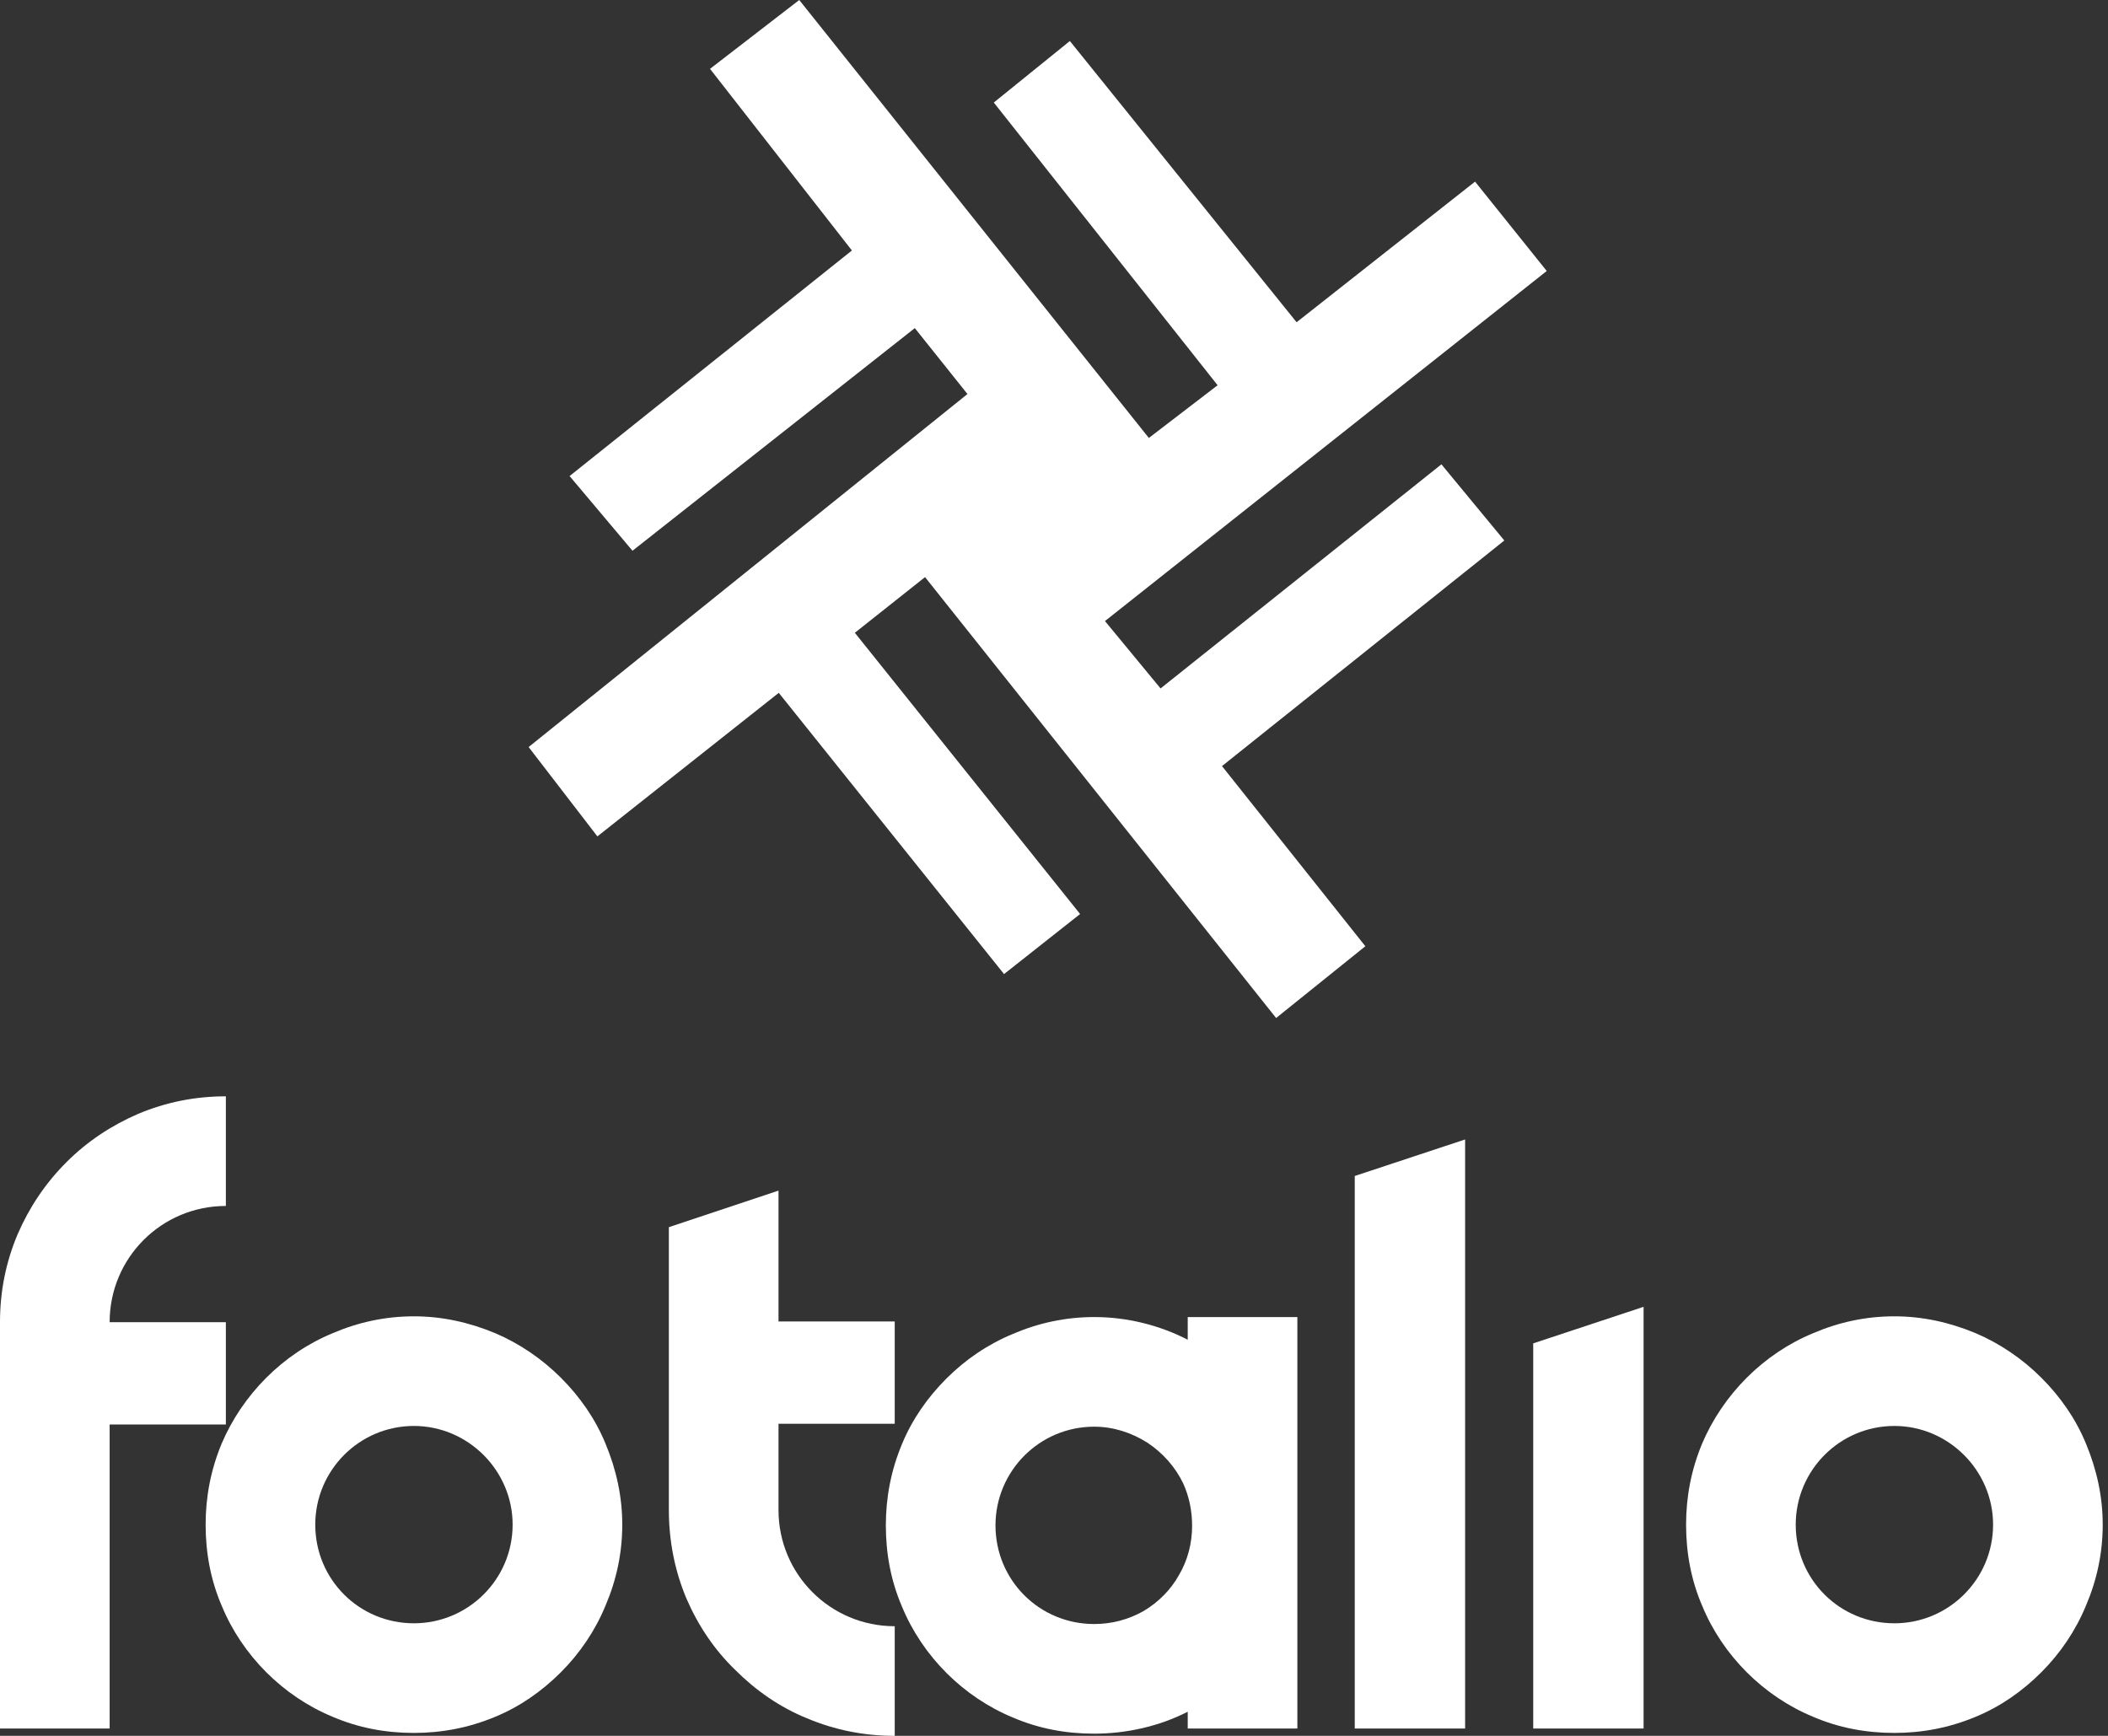
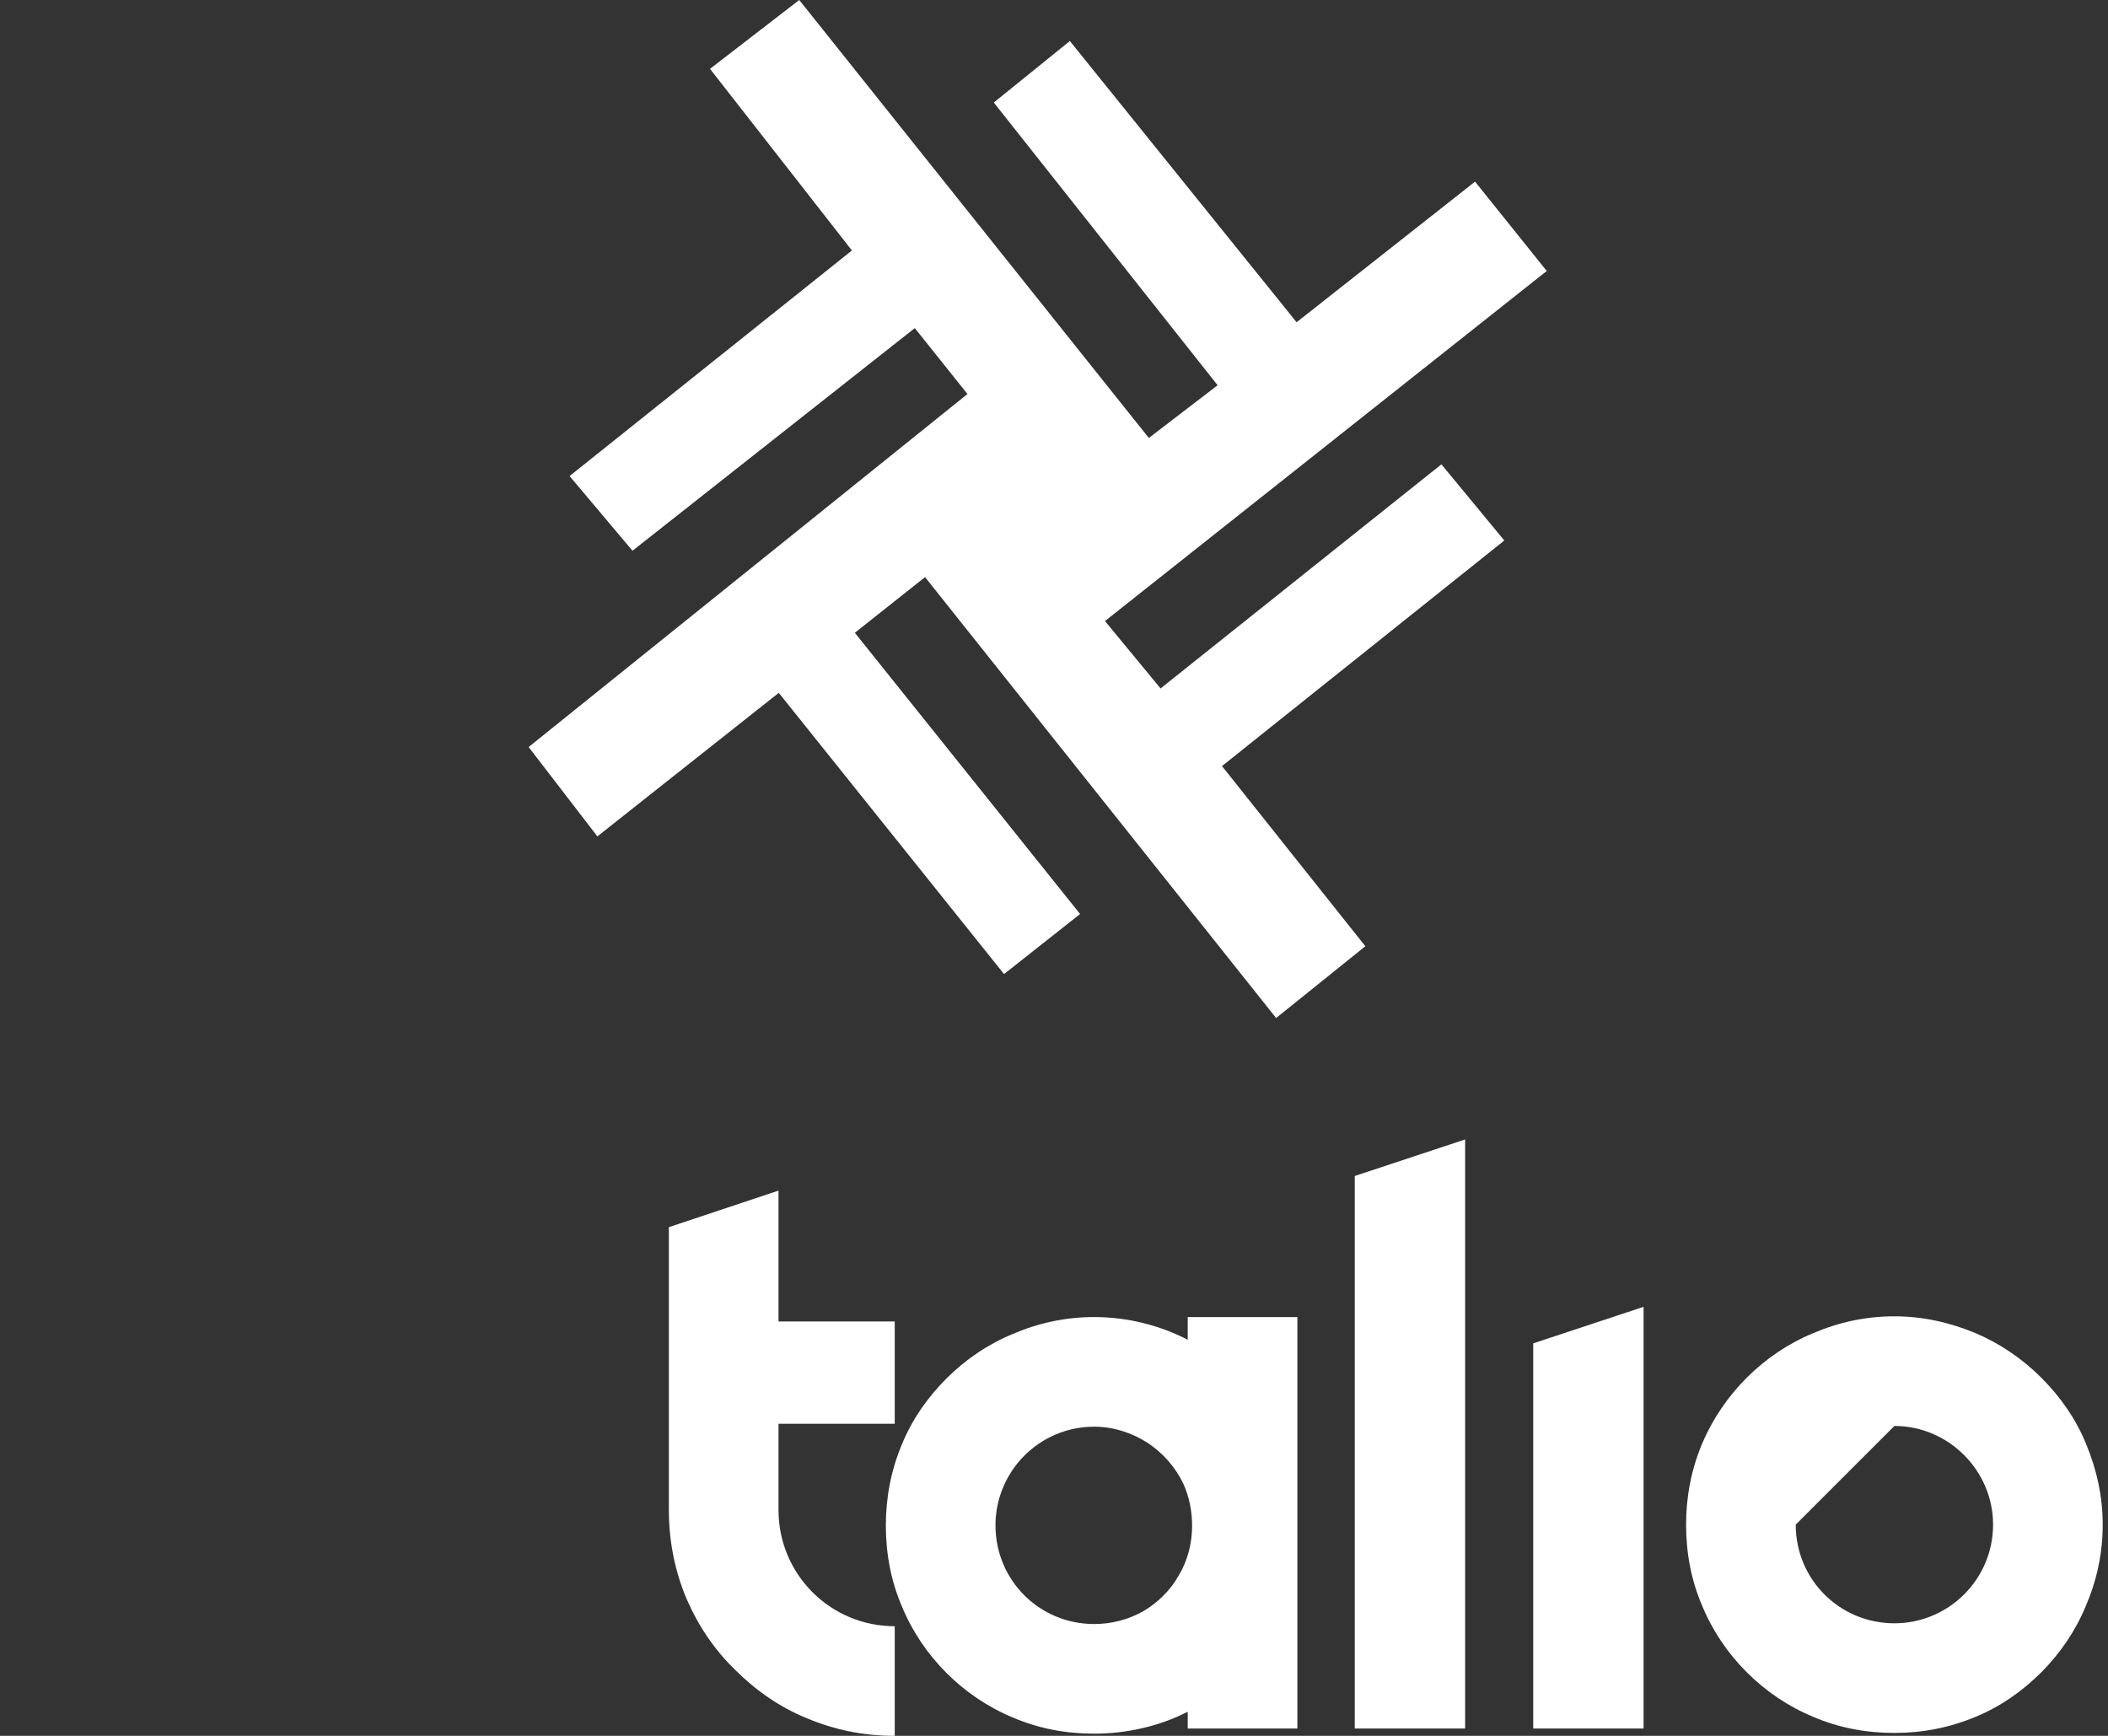
<svg xmlns="http://www.w3.org/2000/svg" width="323" height="266" viewBox="0 0 323 266" fill="none">
  <rect x="0" y="0" width="323" height="266" fill="#333333" stroke="none" />
  <path d="M176.034 67.114L122.466 0L108.793 10.55L130.534 38.383L87.276 72.95L96.914 84.397L140.172 50.279L148.241 60.38L81 114.475L91.534 128.167L119.328 106.17L153.845 149.266L165.5 140.063L130.983 96.967L141.741 88.437L195.534 156L209.207 145.001L187.241 117.393L230.5 82.826L220.862 71.154L177.828 105.496L169.31 95.171L237 41.525L226.017 27.833L198.672 49.381L163.931 6.285L152.276 15.712L186.569 59.033L176.034 67.114Z" fill="white" />
-   <path d="M34.608 202.608H16.8C16.8 192.752 24.752 184.8 34.608 184.8V168C29.904 168 25.424 168.896 21.168 170.688C17.024 172.48 13.328 174.944 10.192 178.08C6.944 181.328 4.48 185.024 2.688 189.168C0.896 193.424 0 197.904 0 202.608V264.88H16.8V218.288H34.608V202.608Z" fill="white" />
-   <path d="M63.427 265.552C67.683 265.552 71.827 264.768 75.859 263.088C79.667 261.52 83.027 259.168 85.939 256.256C88.851 253.344 91.203 249.872 92.771 246.064C94.451 242.144 95.347 238 95.347 233.632C95.347 229.376 94.451 225.232 92.771 221.2C91.203 217.392 88.851 214.032 85.939 211.12C83.027 208.208 79.555 205.856 75.859 204.288C71.827 202.608 67.683 201.712 63.427 201.712C59.059 201.712 54.915 202.608 50.995 204.288C47.187 205.856 43.715 208.208 40.803 211.12C37.891 214.032 35.539 217.504 33.971 221.2C32.291 225.232 31.507 229.376 31.507 233.632C31.507 238 32.291 242.144 33.971 246.064C35.539 249.872 37.891 253.344 40.803 256.256C43.715 259.168 47.187 261.52 50.995 263.088C54.915 264.768 59.059 265.552 63.427 265.552ZM63.427 218.512C71.715 218.512 78.547 225.344 78.547 233.632C78.547 242.032 71.715 248.752 63.427 248.752C55.027 248.752 48.307 242.032 48.307 233.632C48.307 225.344 55.027 218.512 63.427 218.512Z" fill="white" />
  <path d="M119.287 231.392V218.176H137.095V202.496H119.287V182.448L102.487 188.048V231.392C102.487 236.096 103.383 240.688 105.175 244.944C106.967 249.088 109.431 252.784 112.679 255.92C115.815 259.056 119.511 261.632 123.655 263.312C127.911 265.104 132.391 266 137.095 266V249.2C127.239 249.2 119.287 241.248 119.287 231.392Z" fill="white" />
  <path d="M198.79 201.824H181.99V205.296C177.622 203.056 172.694 201.824 167.654 201.824C163.286 201.824 159.142 202.72 155.222 204.4C151.414 205.968 147.942 208.32 145.03 211.232C142.118 214.144 139.766 217.504 138.198 221.312C136.518 225.344 135.734 229.488 135.734 233.744C135.734 238.112 136.518 242.256 138.198 246.176C139.766 249.984 142.118 253.456 145.03 256.368C147.942 259.28 151.414 261.632 155.222 263.2C159.142 264.88 163.286 265.664 167.654 265.664C172.582 265.664 177.622 264.544 181.99 262.304V264.88H198.79V201.824ZM175.27 246.848C172.918 248.192 170.342 248.864 167.654 248.864C159.254 248.864 152.534 242.144 152.534 233.744C152.534 225.456 159.254 218.624 167.654 218.624C170.566 218.624 173.366 219.52 175.83 221.088C178.182 222.656 180.086 224.784 181.318 227.36C182.214 229.376 182.662 231.504 182.662 233.856C182.662 236.432 181.99 239.12 180.646 241.36C179.414 243.6 177.51 245.504 175.27 246.848Z" fill="white" />
  <path d="M207.583 180.208V264.88H224.495V174.608L207.583 180.208Z" fill="white" />
  <path d="M234.927 205.856V264.88H251.839V200.256L234.927 205.856Z" fill="white" />
-   <path d="M290.271 265.552C294.527 265.552 298.671 264.768 302.703 263.088C306.511 261.52 309.871 259.168 312.783 256.256C315.695 253.344 318.047 249.872 319.615 246.064C321.295 242.144 322.191 238 322.191 233.632C322.191 229.376 321.295 225.232 319.615 221.2C318.047 217.392 315.695 214.032 312.783 211.12C309.871 208.208 306.399 205.856 302.703 204.288C298.671 202.608 294.527 201.712 290.271 201.712C285.903 201.712 281.759 202.608 277.839 204.288C274.031 205.856 270.559 208.208 267.647 211.12C264.735 214.032 262.383 217.504 260.815 221.2C259.135 225.232 258.351 229.376 258.351 233.632C258.351 238 259.135 242.144 260.815 246.064C262.383 249.872 264.735 253.344 267.647 256.256C270.559 259.168 274.031 261.52 277.839 263.088C281.759 264.768 285.903 265.552 290.271 265.552ZM290.271 218.512C298.559 218.512 305.391 225.344 305.391 233.632C305.391 242.032 298.559 248.752 290.271 248.752C281.871 248.752 275.151 242.032 275.151 233.632C275.151 225.344 281.871 218.512 290.271 218.512Z" fill="white" />
+   <path d="M290.271 265.552C294.527 265.552 298.671 264.768 302.703 263.088C306.511 261.52 309.871 259.168 312.783 256.256C315.695 253.344 318.047 249.872 319.615 246.064C321.295 242.144 322.191 238 322.191 233.632C322.191 229.376 321.295 225.232 319.615 221.2C318.047 217.392 315.695 214.032 312.783 211.12C309.871 208.208 306.399 205.856 302.703 204.288C298.671 202.608 294.527 201.712 290.271 201.712C285.903 201.712 281.759 202.608 277.839 204.288C274.031 205.856 270.559 208.208 267.647 211.12C264.735 214.032 262.383 217.504 260.815 221.2C259.135 225.232 258.351 229.376 258.351 233.632C258.351 238 259.135 242.144 260.815 246.064C262.383 249.872 264.735 253.344 267.647 256.256C270.559 259.168 274.031 261.52 277.839 263.088C281.759 264.768 285.903 265.552 290.271 265.552ZM290.271 218.512C298.559 218.512 305.391 225.344 305.391 233.632C305.391 242.032 298.559 248.752 290.271 248.752C281.871 248.752 275.151 242.032 275.151 233.632Z" fill="white" />
</svg>